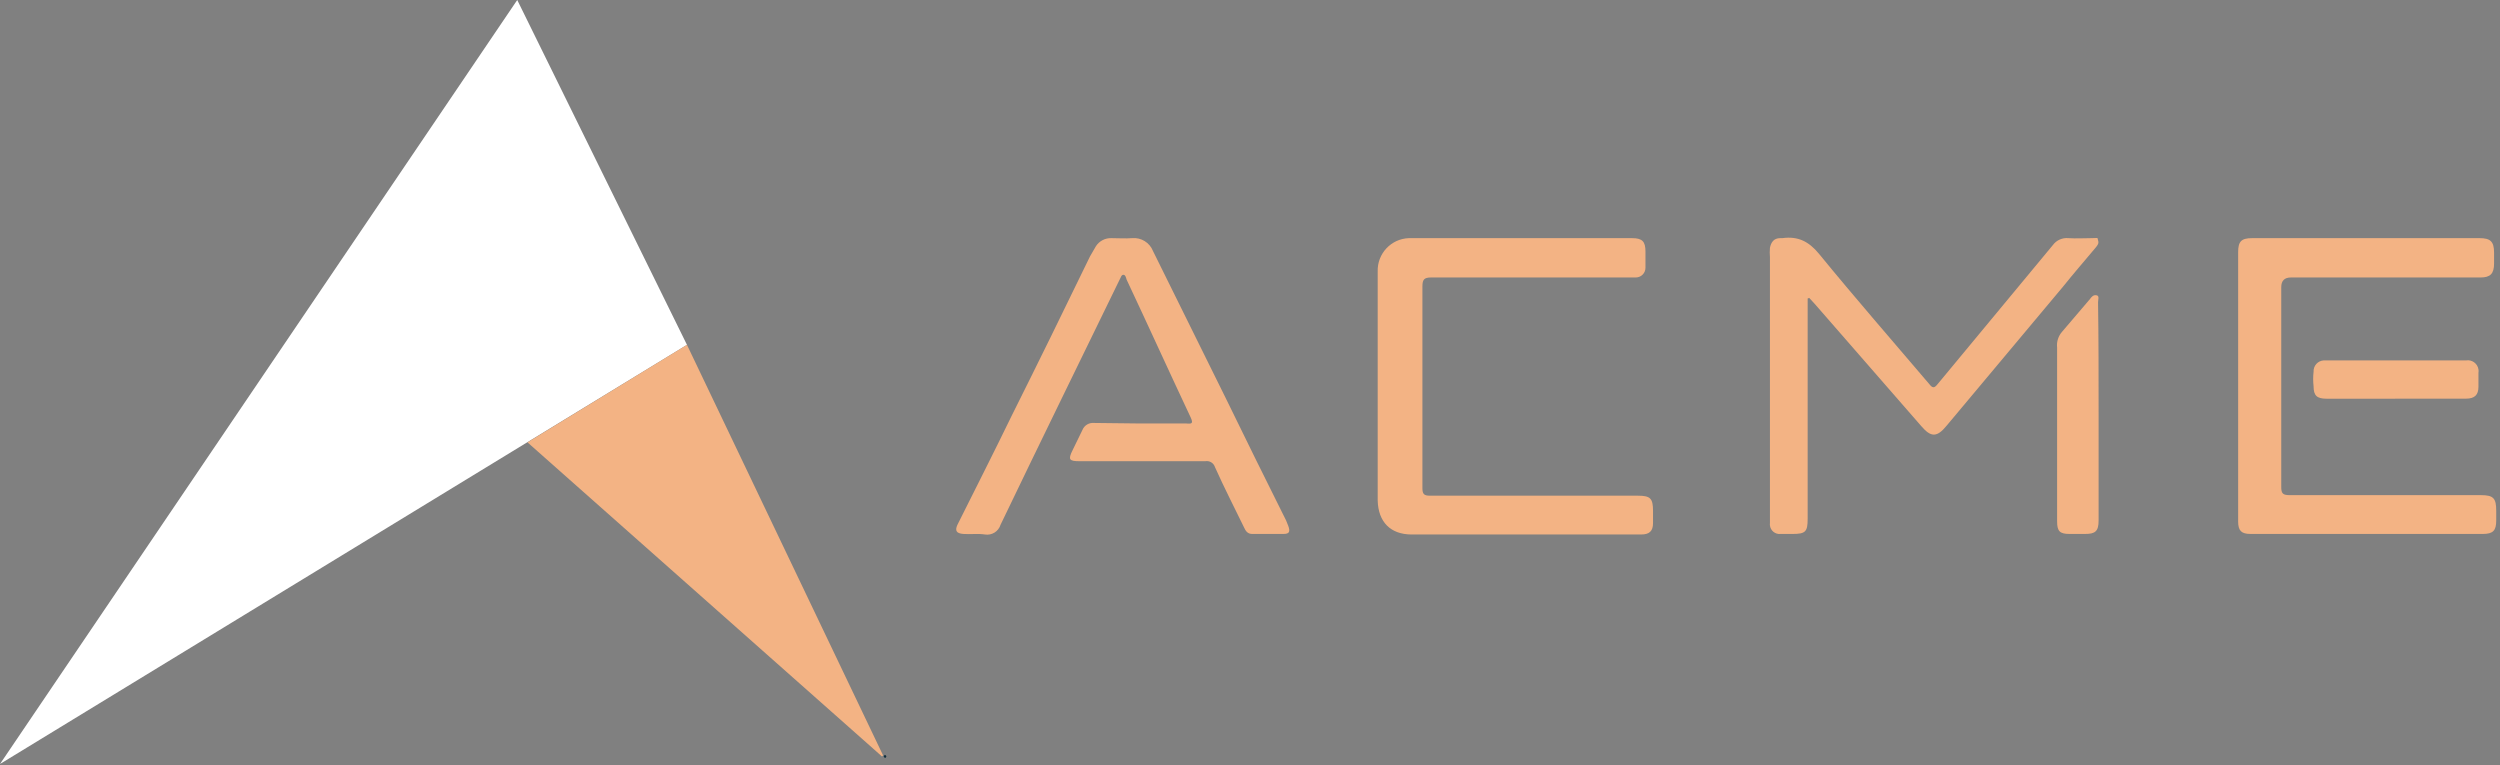
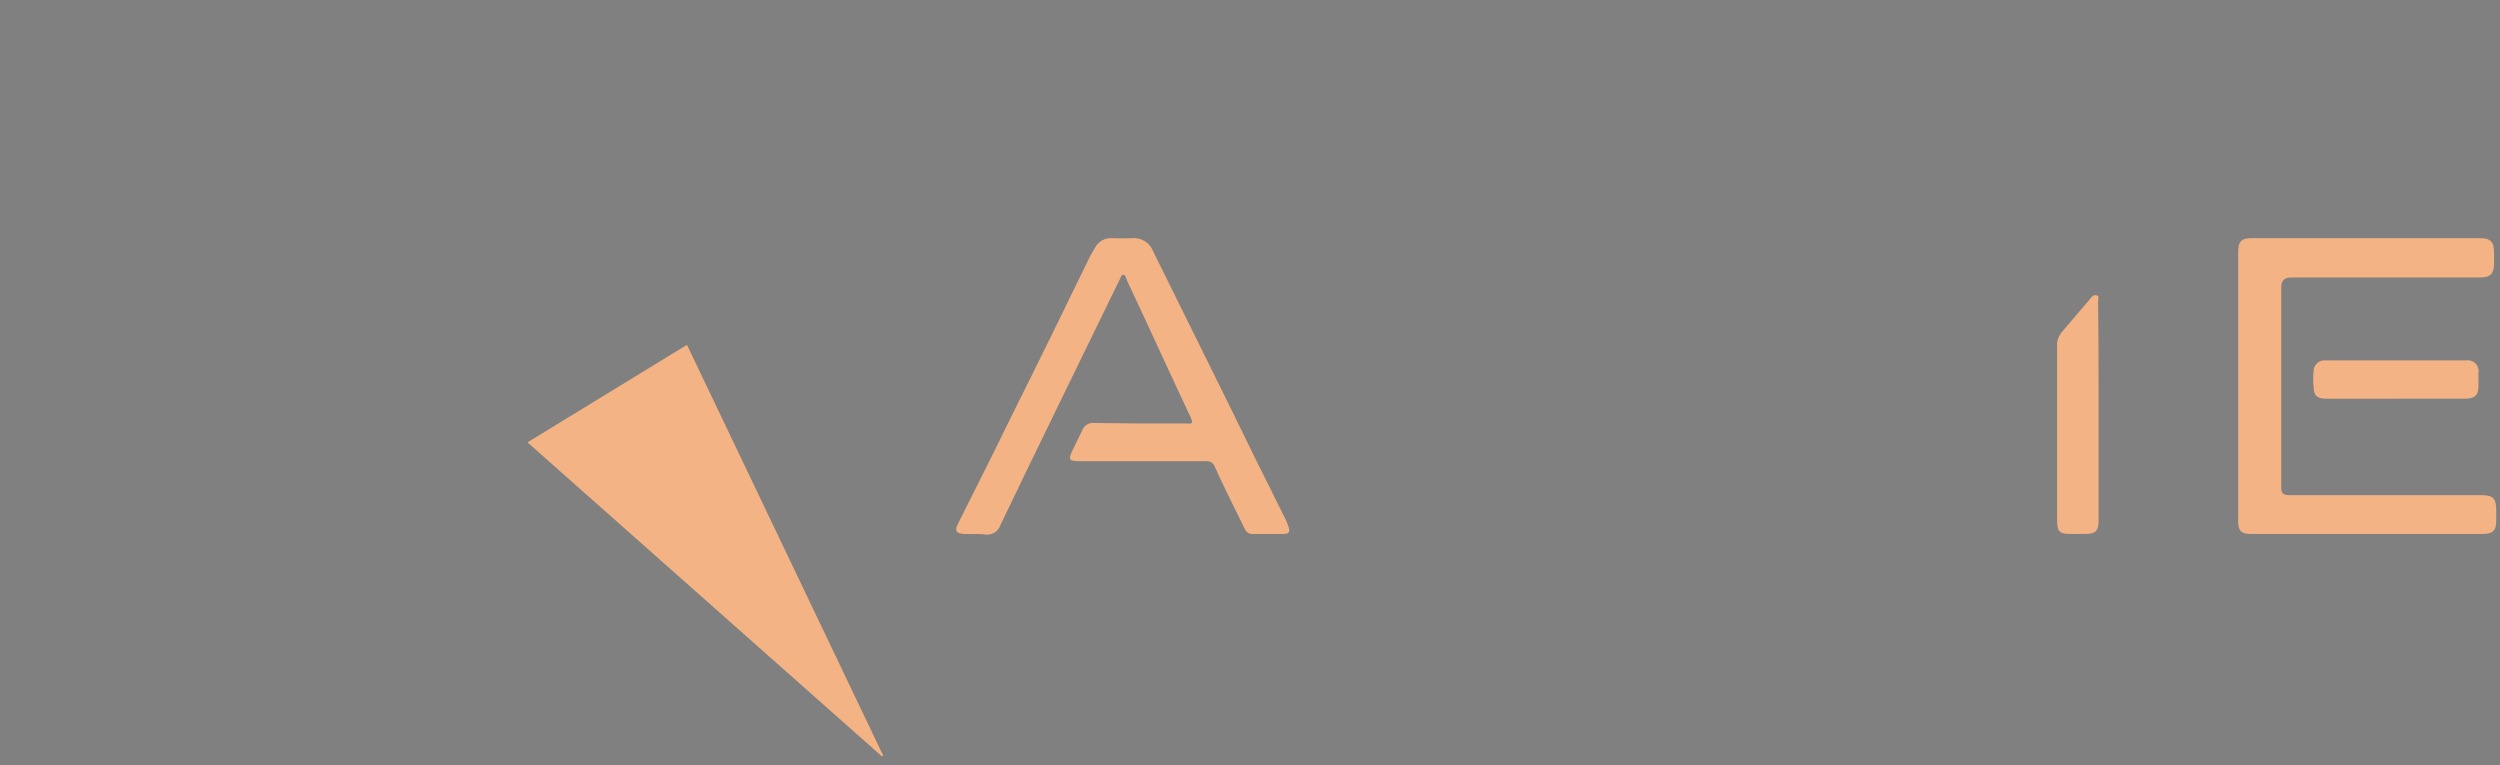
<svg xmlns="http://www.w3.org/2000/svg" width="464" height="142" viewBox="0 0 464 142" fill="none">
  <rect x="0" y="0" width="464" height="142" fill="#808080" stroke="none" />
  <g clip-path="url(#clip0_27_567)">
-     <path d="M0 141.8L96 0L127.5 64L0 141.8Z" fill="white" />
    <path d="M97.9 82.1L127.5 64L163.9 140.2L163.7 140.4L97.9 82.1Z" fill="#F3B384" />
-     <path d="M255.7 71.8V50.4C255.59 47.09 258.18 44.31 261.49 44.2H302.9C304.8 44.2 305.4 44.8 305.4 46.7V49.7C305.4 50.69 304.59 51.5 303.6 51.5H265.6C264.3 51.5 264 51.9 264 53.2V90.6C264 91.7 264.3 92 265.4 92H304C306.3 92 306.8 92.5 306.8 94.8V97.1C306.8 98.6 306.1 99.2 304.6 99.2H262C258.1 99.2 255.8 96.9 255.7 92.9V71.8Z" fill="#F3B384" />
    <path d="M211.7 78.6H220.2C221.2 78.7 221.5 78.6 221 77.5C217 69 213.1 60.4 209.1 51.9C209 51.6 208.9 51 208.5 51C208.1 51 208 51.6 207.8 51.9C200.4 67.1 193 82.2 185.7 97.4C185.32 98.64 184.08 99.41 182.8 99.2C181.5 99 180.1 99.2 178.8 99.1C177.5 99 177.2 98.5 177.7 97.4C181.1 90.6 184.5 83.9 187.8 77.1C192.7 67.3 197.5 57.5 202.3 47.6L203.4 45.7C204.03 44.72 205.14 44.15 206.3 44.2C207.6 44.2 208.9 44.3 210.1 44.2C211.79 44.04 213.38 45.02 214 46.6L227.5 73.9C231.2 81.5 234.9 89 238.7 96.6L239.1 97.6C239.5 98.7 239.3 99.1 238.2 99.1H232.4C231.6 99.1 231.2 98.6 230.9 97.9C229.1 94.2 227.2 90.5 225.5 86.7C225.26 85.93 224.49 85.46 223.7 85.6H200.4C198.4 85.6 198.2 85.3 199.1 83.5L200.9 79.8C201.24 78.96 202.09 78.43 203 78.5L211.7 78.6Z" fill="#F3B384" />
    <path d="M415.4 71.7V46.8C415.4 44.8 416 44.2 418 44.2H460.2C462.2 44.2 462.9 44.8 462.9 46.9V48.9C462.9 50.8 462.2 51.5 460.4 51.5H425.2C424 51.5 423.4 52.1 423.4 53.3V90.4C423.4 91.6 423.7 91.9 425 91.9H460.5C462.8 91.9 463.3 92.5 463.3 94.8V96.6C463.3 98.5 462.7 99.1 460.8 99.1H417.7C416 99.1 415.4 98.5 415.4 96.8V71.7Z" fill="#F3B384" />
-     <path d="M335.5 55.4V96.3C335.5 98.7 335.1 99.1 332.7 99.1H330.5C329.51 99.22 328.62 98.51 328.5 97.53C328.48 97.39 328.48 97.25 328.5 97.1V47.7C328.45 47.13 328.45 46.57 328.5 46C328.7 45 329.2 44.2 330.4 44.2H330.8C333.7 43.8 335.7 44.8 337.6 47.1C344.3 55.3 351.2 63.2 358 71.2C358.7 72.1 359 72.1 359.7 71.2L381 45.5C381.67 44.58 382.77 44.09 383.9 44.2C385.3 44.3 386.8 44.2 388.2 44.2C389.6 44.2 389.2 44 389.4 44.6C389.6 45.2 389.3 45.5 389 45.9C387 48.3 384.9 50.7 382.9 53.2L361.3 79C359.5 81.2 358.4 81.2 356.6 79.1L336.9 56.5L335.8 55.3L335.5 55.4Z" fill="#F3B384" />
    <path d="M389.5 76.5V96.6C389.5 98.6 388.9 99.1 387 99.1H384.1C382.3 99.1 381.8 98.6 381.8 96.8V64.5C381.68 63.45 382.01 62.4 382.7 61.6L387.9 55.5C388.2 55.1 388.5 54.7 389.1 54.8C389.7 54.9 389.4 55.6 389.4 56.1C389.5 62.9 389.5 69.7 389.5 76.5Z" fill="#F3B384" />
    <path d="M444.5 74H431.8C430 74 429.4 73.4 429.4 71.7C429.3 70.8 429.3 69.9 429.4 69C429.34 67.9 430.18 66.95 431.29 66.89H457.7C458.79 66.71 459.82 67.45 460 68.54C460.04 68.76 460.04 68.98 460 69.19V71.79C460 73.29 459.3 73.99 457.7 73.99H444.5V74Z" fill="#F3B384" />
-     <path d="M164.2 140.1C164.5 140.2 164.6 140.4 164.4 140.6C164.2 140.8 164.1 140.5 164 140.4L164.2 140.1Z" fill="#102E3D" />
  </g>
  <defs>
    <clipPath id="clip0_27_567">
      <rect width="463.3" height="141.8" fill="white" />
    </clipPath>
  </defs>
</svg>